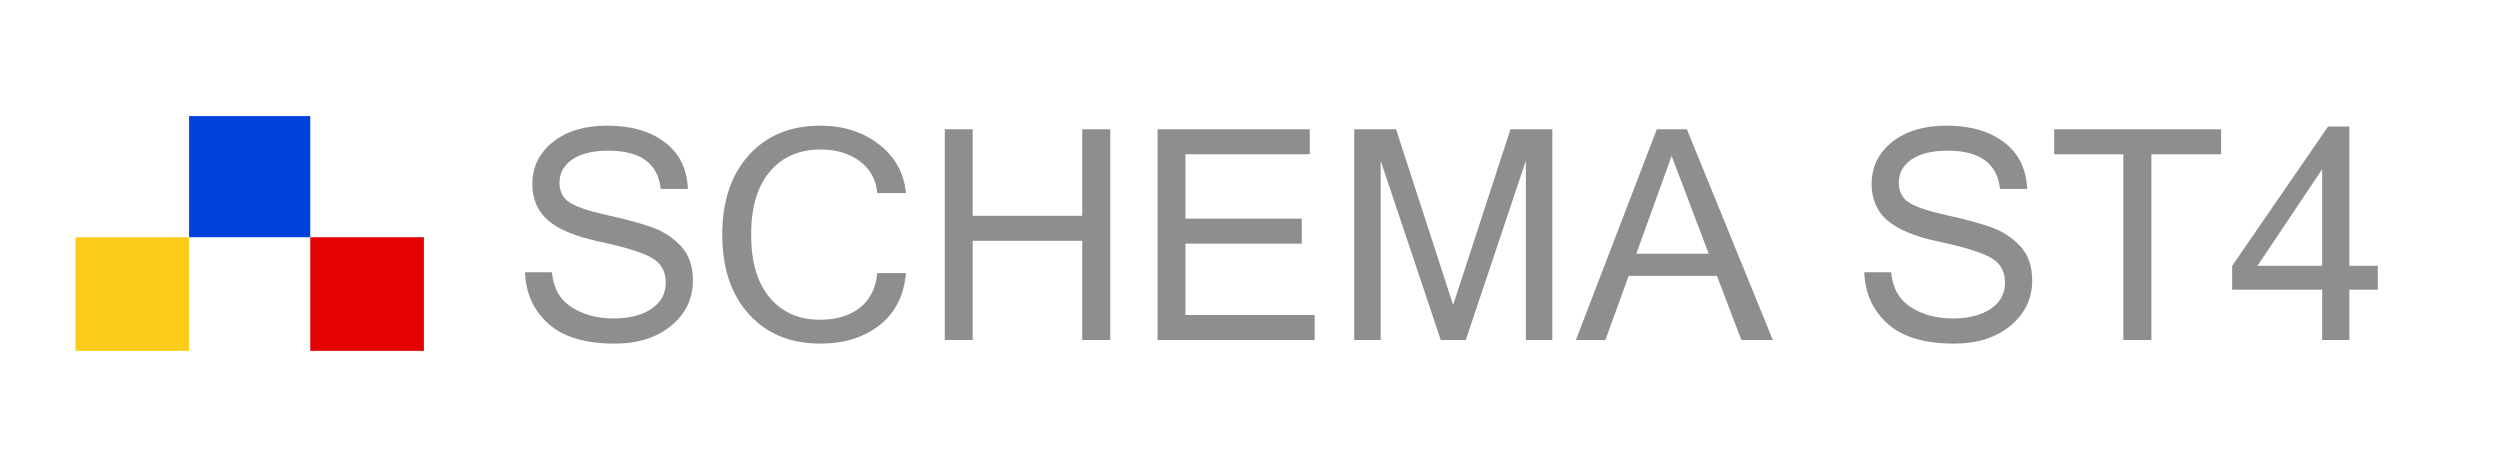
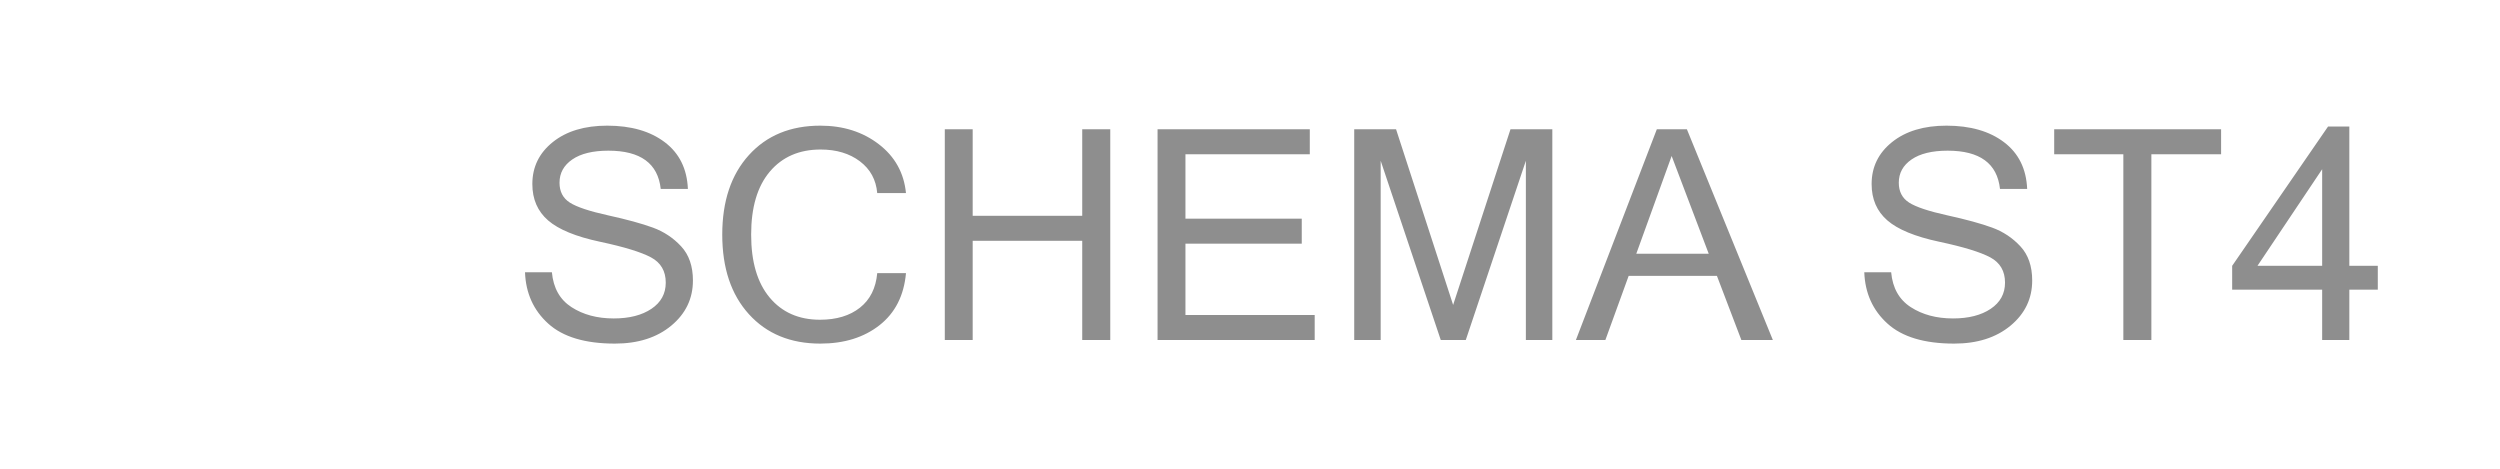
<svg xmlns="http://www.w3.org/2000/svg" width="800" height="150" id="svg2">
  <defs id="defs4" />
  <g id="layer1">
    <path d="M 196.756,109.952 C 187.249,109.952 180.141,107.821 175.434,103.558 C 170.726,99.295 168.25,93.82 168.004,87.135 L 176.607,87.135 C 177.067,92.164 179.16,95.883 182.886,98.29 C 186.613,100.698 191.113,101.902 196.388,101.902 C 201.387,101.902 205.412,100.874 208.464,98.819 C 211.516,96.765 213.041,93.974 213.041,90.447 C 213.041,86.736 211.462,84.037 208.303,82.35 C 205.144,80.663 199.708,79 191.995,77.359 C 184.282,75.718 178.746,73.441 175.388,70.527 C 172.029,67.614 170.35,63.734 170.35,58.889 C 170.35,53.43 172.536,48.952 176.906,45.456 C 181.276,41.959 187.08,40.211 194.318,40.211 C 201.924,40.211 208.058,41.975 212.719,45.502 C 217.381,49.029 219.85,54.012 220.126,60.453 L 211.431,60.453 C 210.542,52.295 204.96,48.216 194.686,48.216 C 189.718,48.216 185.869,49.151 183.139,51.022 C 180.41,52.893 179.045,55.377 179.045,58.475 C 179.045,61.296 180.141,63.412 182.334,64.823 C 184.527,66.234 188.621,67.599 194.617,68.917 C 200.613,70.236 205.374,71.539 208.901,72.828 C 212.428,74.116 215.449,76.117 217.964,78.831 C 220.479,81.545 221.736,85.187 221.736,89.757 C 221.736,95.553 219.428,100.368 214.813,104.202 C 210.197,108.035 204.178,109.952 196.756,109.952 L 196.756,109.952 z M 262.495,109.952 C 252.957,109.952 245.343,106.816 239.654,100.545 C 233.965,94.273 231.121,85.785 231.121,75.082 C 231.121,64.378 233.965,55.891 239.654,49.619 C 245.343,43.347 252.957,40.211 262.495,40.211 C 269.825,40.211 276.066,42.189 281.218,46.146 C 286.371,50.102 289.269,55.316 289.913,61.787 L 280.712,61.787 C 280.344,57.524 278.496,54.135 275.169,51.62 C 271.841,49.105 267.647,47.848 262.587,47.848 C 255.748,47.848 250.335,50.202 246.348,54.909 C 242.361,59.617 240.367,66.341 240.367,75.082 C 240.367,83.792 242.345,90.508 246.302,95.231 C 250.258,99.954 255.625,102.316 262.403,102.316 C 267.678,102.316 271.941,101.028 275.192,98.451 C 278.443,95.875 280.283,92.195 280.712,87.411 L 289.913,87.411 C 289.269,94.587 286.447,100.138 281.448,104.064 C 276.449,107.989 270.131,109.952 262.495,109.952 L 262.495,109.952 z M 355.284,108.802 L 346.313,108.802 L 346.313,77.06 L 311.258,77.06 L 311.258,108.802 L 302.334,108.802 L 302.334,41.361 L 311.258,41.361 L 311.258,69.055 L 346.313,69.055 L 346.313,41.361 L 355.284,41.361 L 355.284,108.802 z M 420.7,108.802 L 370.419,108.802 L 370.419,41.361 L 419.136,41.361 L 419.136,49.366 L 379.343,49.366 L 379.343,69.975 L 416.56,69.975 L 416.56,77.98 L 379.343,77.98 L 379.343,100.798 L 420.7,100.798 L 420.7,108.802 z M 496.744,108.802 L 488.279,108.802 L 488.279,51.436 L 469.05,108.802 L 461.045,108.802 L 441.816,51.436 L 441.816,108.802 L 433.351,108.802 L 433.351,41.361 L 446.738,41.361 L 465.001,97.577 L 483.357,41.361 L 496.744,41.361 L 496.744,108.802 z M 546.795,81.2 L 534.926,49.918 L 523.61,81.2 L 546.795,81.2 z M 567.313,108.802 L 557.238,108.802 L 549.417,88.285 L 521.171,88.285 L 513.719,108.802 L 504.288,108.802 L 530.188,41.361 L 539.803,41.361 L 567.313,108.802 z M 625.323,109.952 C 615.815,109.952 608.708,107.821 604,103.558 C 599.293,99.295 596.816,93.82 596.571,87.135 L 605.173,87.135 C 605.633,92.164 607.727,95.883 611.453,98.29 C 615.179,100.698 619.68,101.902 624.955,101.902 C 629.954,101.902 633.979,100.874 637.031,98.819 C 640.082,96.765 641.608,93.974 641.608,90.447 C 641.608,86.736 640.028,84.037 636.87,82.35 C 633.711,80.663 628.275,79 620.561,77.359 C 612.848,75.718 607.312,73.441 603.954,70.527 C 600.596,67.614 598.917,63.734 598.917,58.889 C 598.917,53.43 601.102,48.952 605.472,45.456 C 609.843,41.959 615.647,40.211 622.885,40.211 C 630.49,40.211 636.624,41.975 641.286,45.502 C 645.948,49.029 648.416,54.012 648.692,60.453 L 639.998,60.453 C 639.108,52.295 633.527,48.216 623.253,48.216 C 618.284,48.216 614.435,49.151 611.706,51.022 C 608.976,52.893 607.612,55.377 607.612,58.475 C 607.612,61.296 608.708,63.412 610.901,64.823 C 613.094,66.234 617.188,67.599 623.184,68.917 C 629.179,70.236 633.941,71.539 637.468,72.828 C 640.995,74.116 644.015,76.117 646.53,78.831 C 649.045,81.545 650.303,85.187 650.303,89.757 C 650.303,95.553 647.995,100.368 643.379,104.202 C 638.763,108.035 632.745,109.952 625.323,109.952 L 625.323,109.952 z M 710.751,49.366 L 688.439,49.366 L 688.439,108.802 L 679.469,108.802 L 679.469,49.366 L 657.341,49.366 L 657.341,41.361 L 710.751,41.361 L 710.751,49.366 z M 760.894,92.701 L 751.786,92.701 L 751.786,108.802 L 743.091,108.802 L 743.091,92.701 L 714.293,92.701 L 714.293,85.064 L 744.977,40.487 L 751.786,40.487 L 751.786,85.064 L 760.894,85.064 L 760.894,92.701 z M 743.091,85.064 L 743.091,54.15 L 722.39,85.064 L 743.091,85.064 z" id="text4069" style="font-size:94.215px;font-style:normal;font-variant:normal;font-weight:normal;font-stretch:normal;text-align:start;line-height:100%;writing-mode:lr-tb;text-anchor:start;fill:#8e8e8e;fill-opacity:1;stroke:none;stroke-width:1px;stroke-linecap:butt;stroke-linejoin:miter;stroke-opacity:1;font-family:Microsoft Sans Serif;-inkscape-font-specification:Microsoft Sans Serif" />
-     <rect width="36.369" height="36.369" x="24.139" y="75.915" id="rect4073" style="opacity:1;fill:#fccc1a;fill-opacity:1;fill-rule:nonzero;stroke:none;stroke-width:0.1;stroke-linecap:round;stroke-linejoin:miter;stroke-miterlimit:4;stroke-dasharray:none;stroke-opacity:1" />
-     <rect width="36.369" height="36.369" x="99.281" y="75.915" id="rect4075" style="opacity:1;fill:#e40102;fill-opacity:1;fill-rule:nonzero;stroke:none;stroke-width:0.1;stroke-linecap:round;stroke-linejoin:miter;stroke-miterlimit:4;stroke-dasharray:none;stroke-opacity:1" />
-     <rect width="38.766" height="38.766" x="60.513" y="37.148" id="rect4077" style="opacity:1;fill:#0140d9;fill-opacity:1;fill-rule:nonzero;stroke:none;stroke-width:0.1;stroke-linecap:round;stroke-linejoin:miter;stroke-miterlimit:4;stroke-dasharray:none;stroke-opacity:1" />
  </g>
</svg>